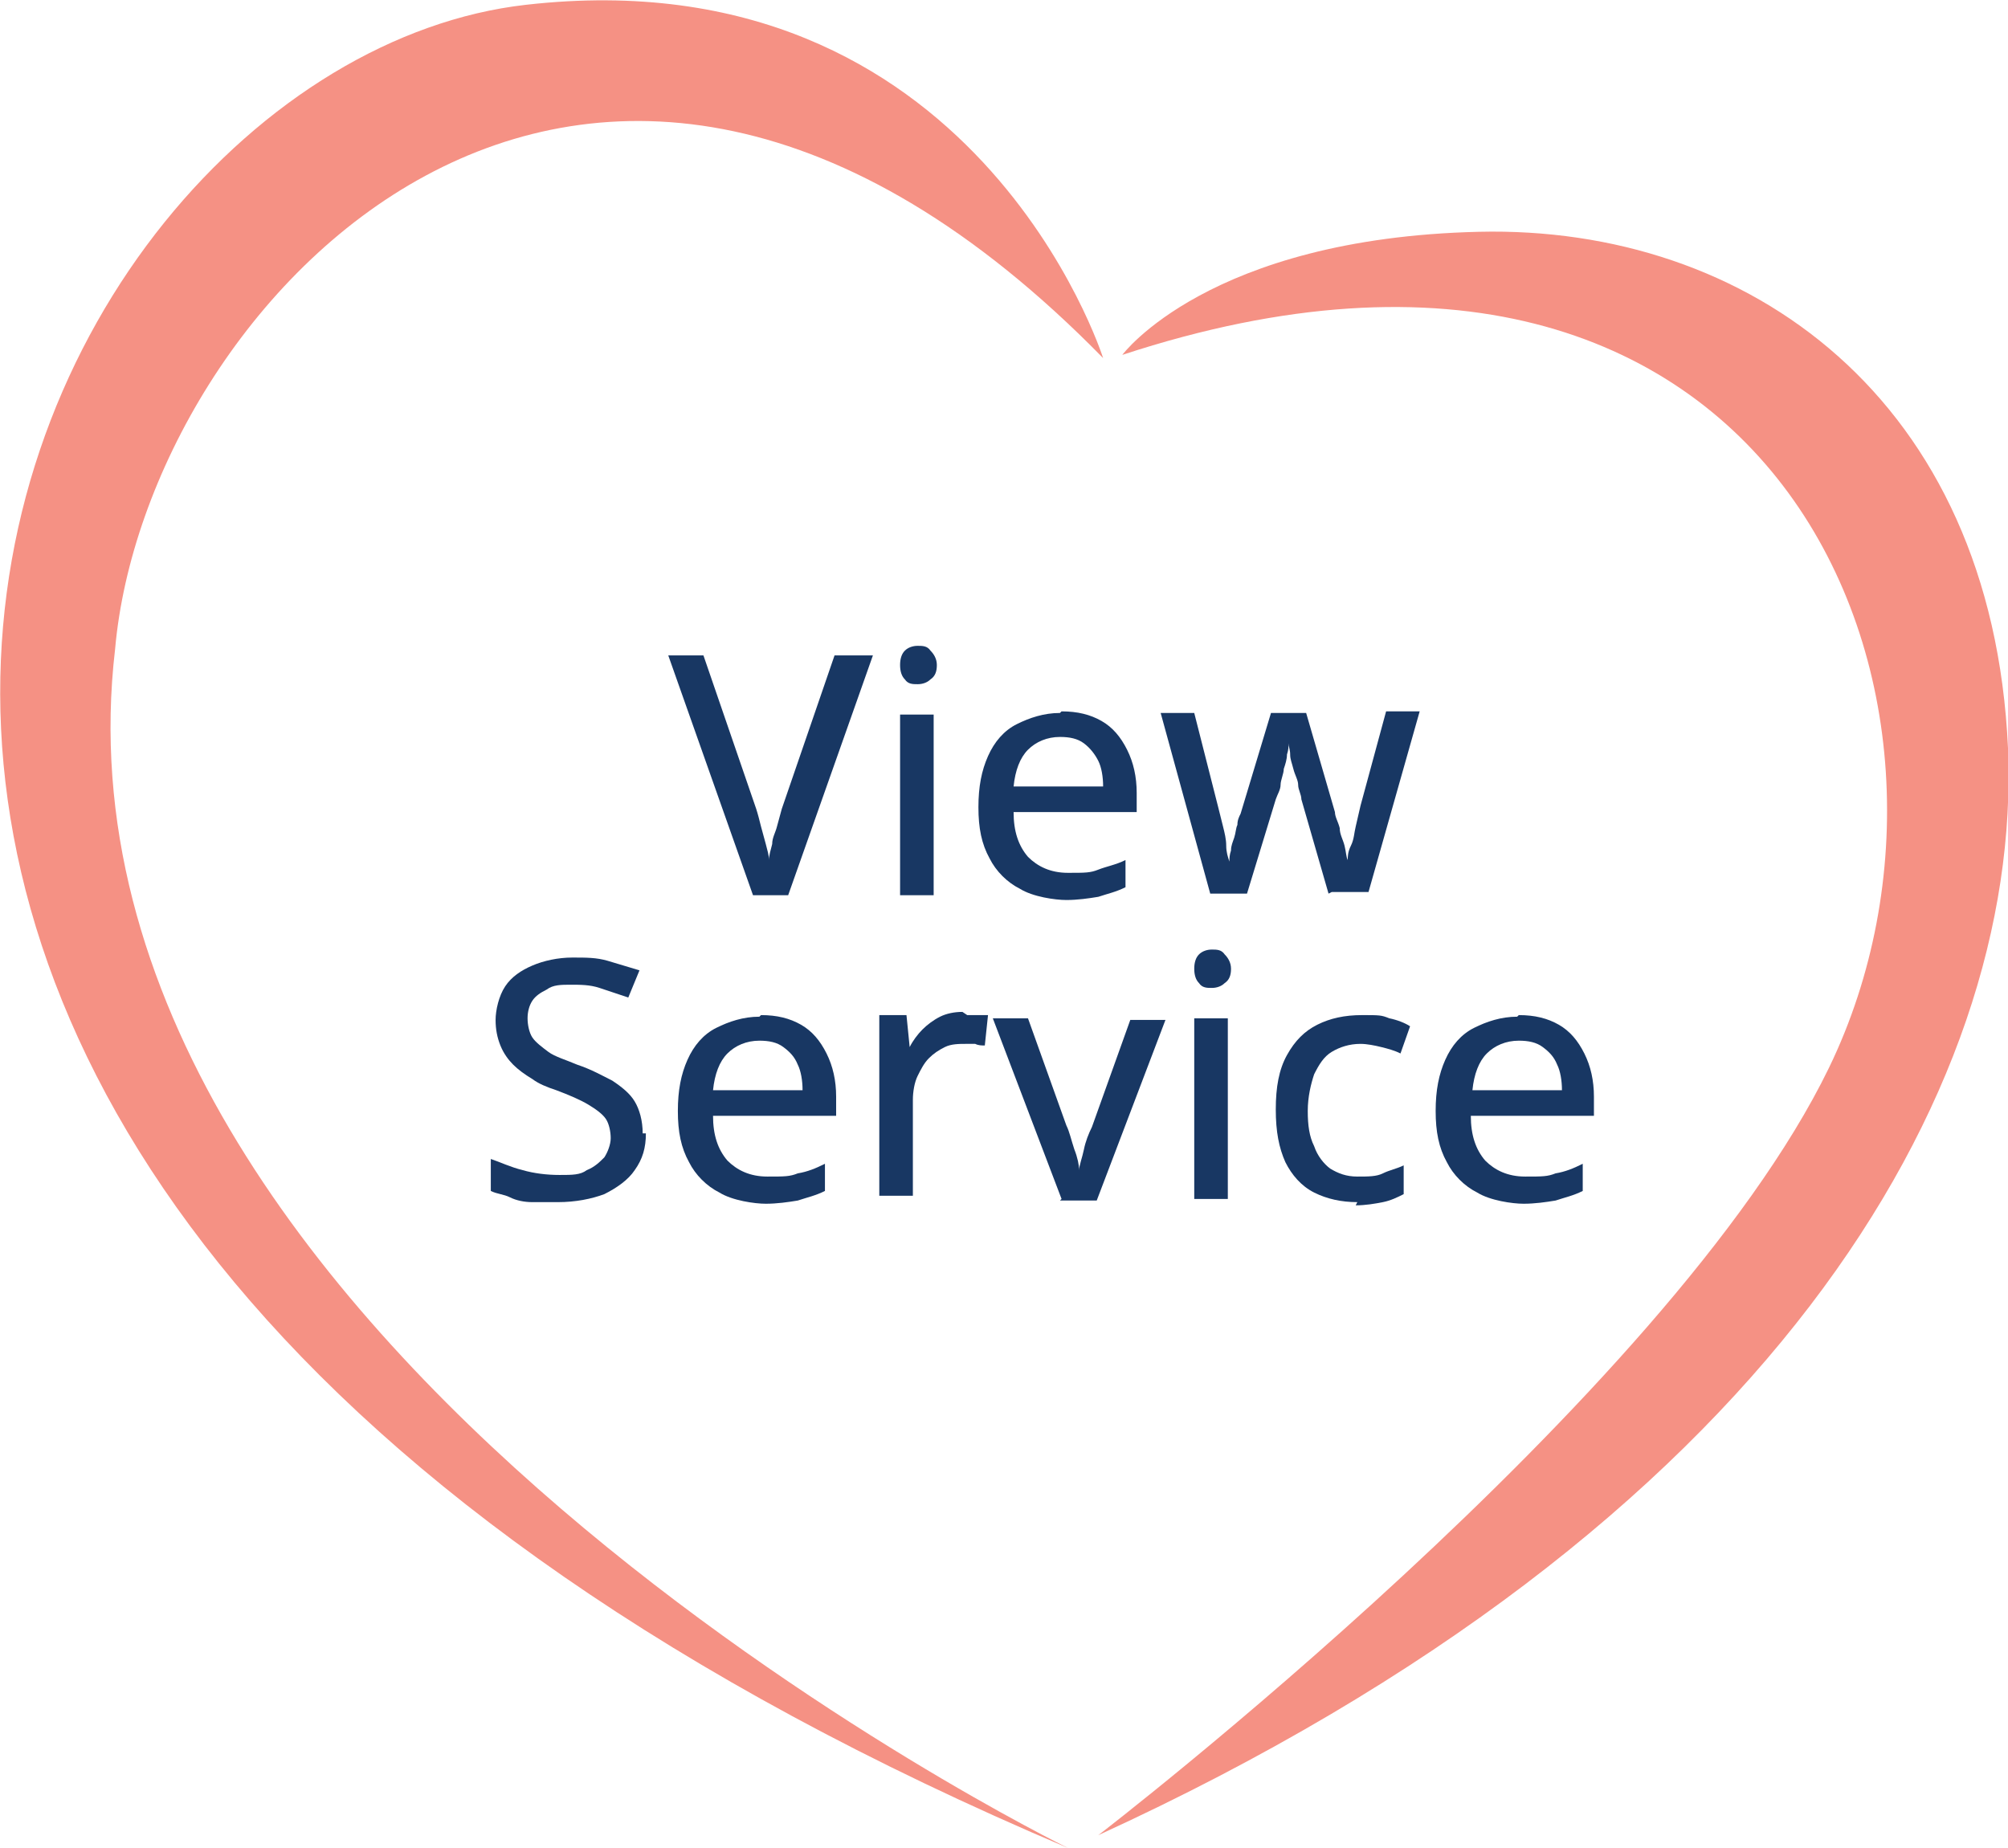
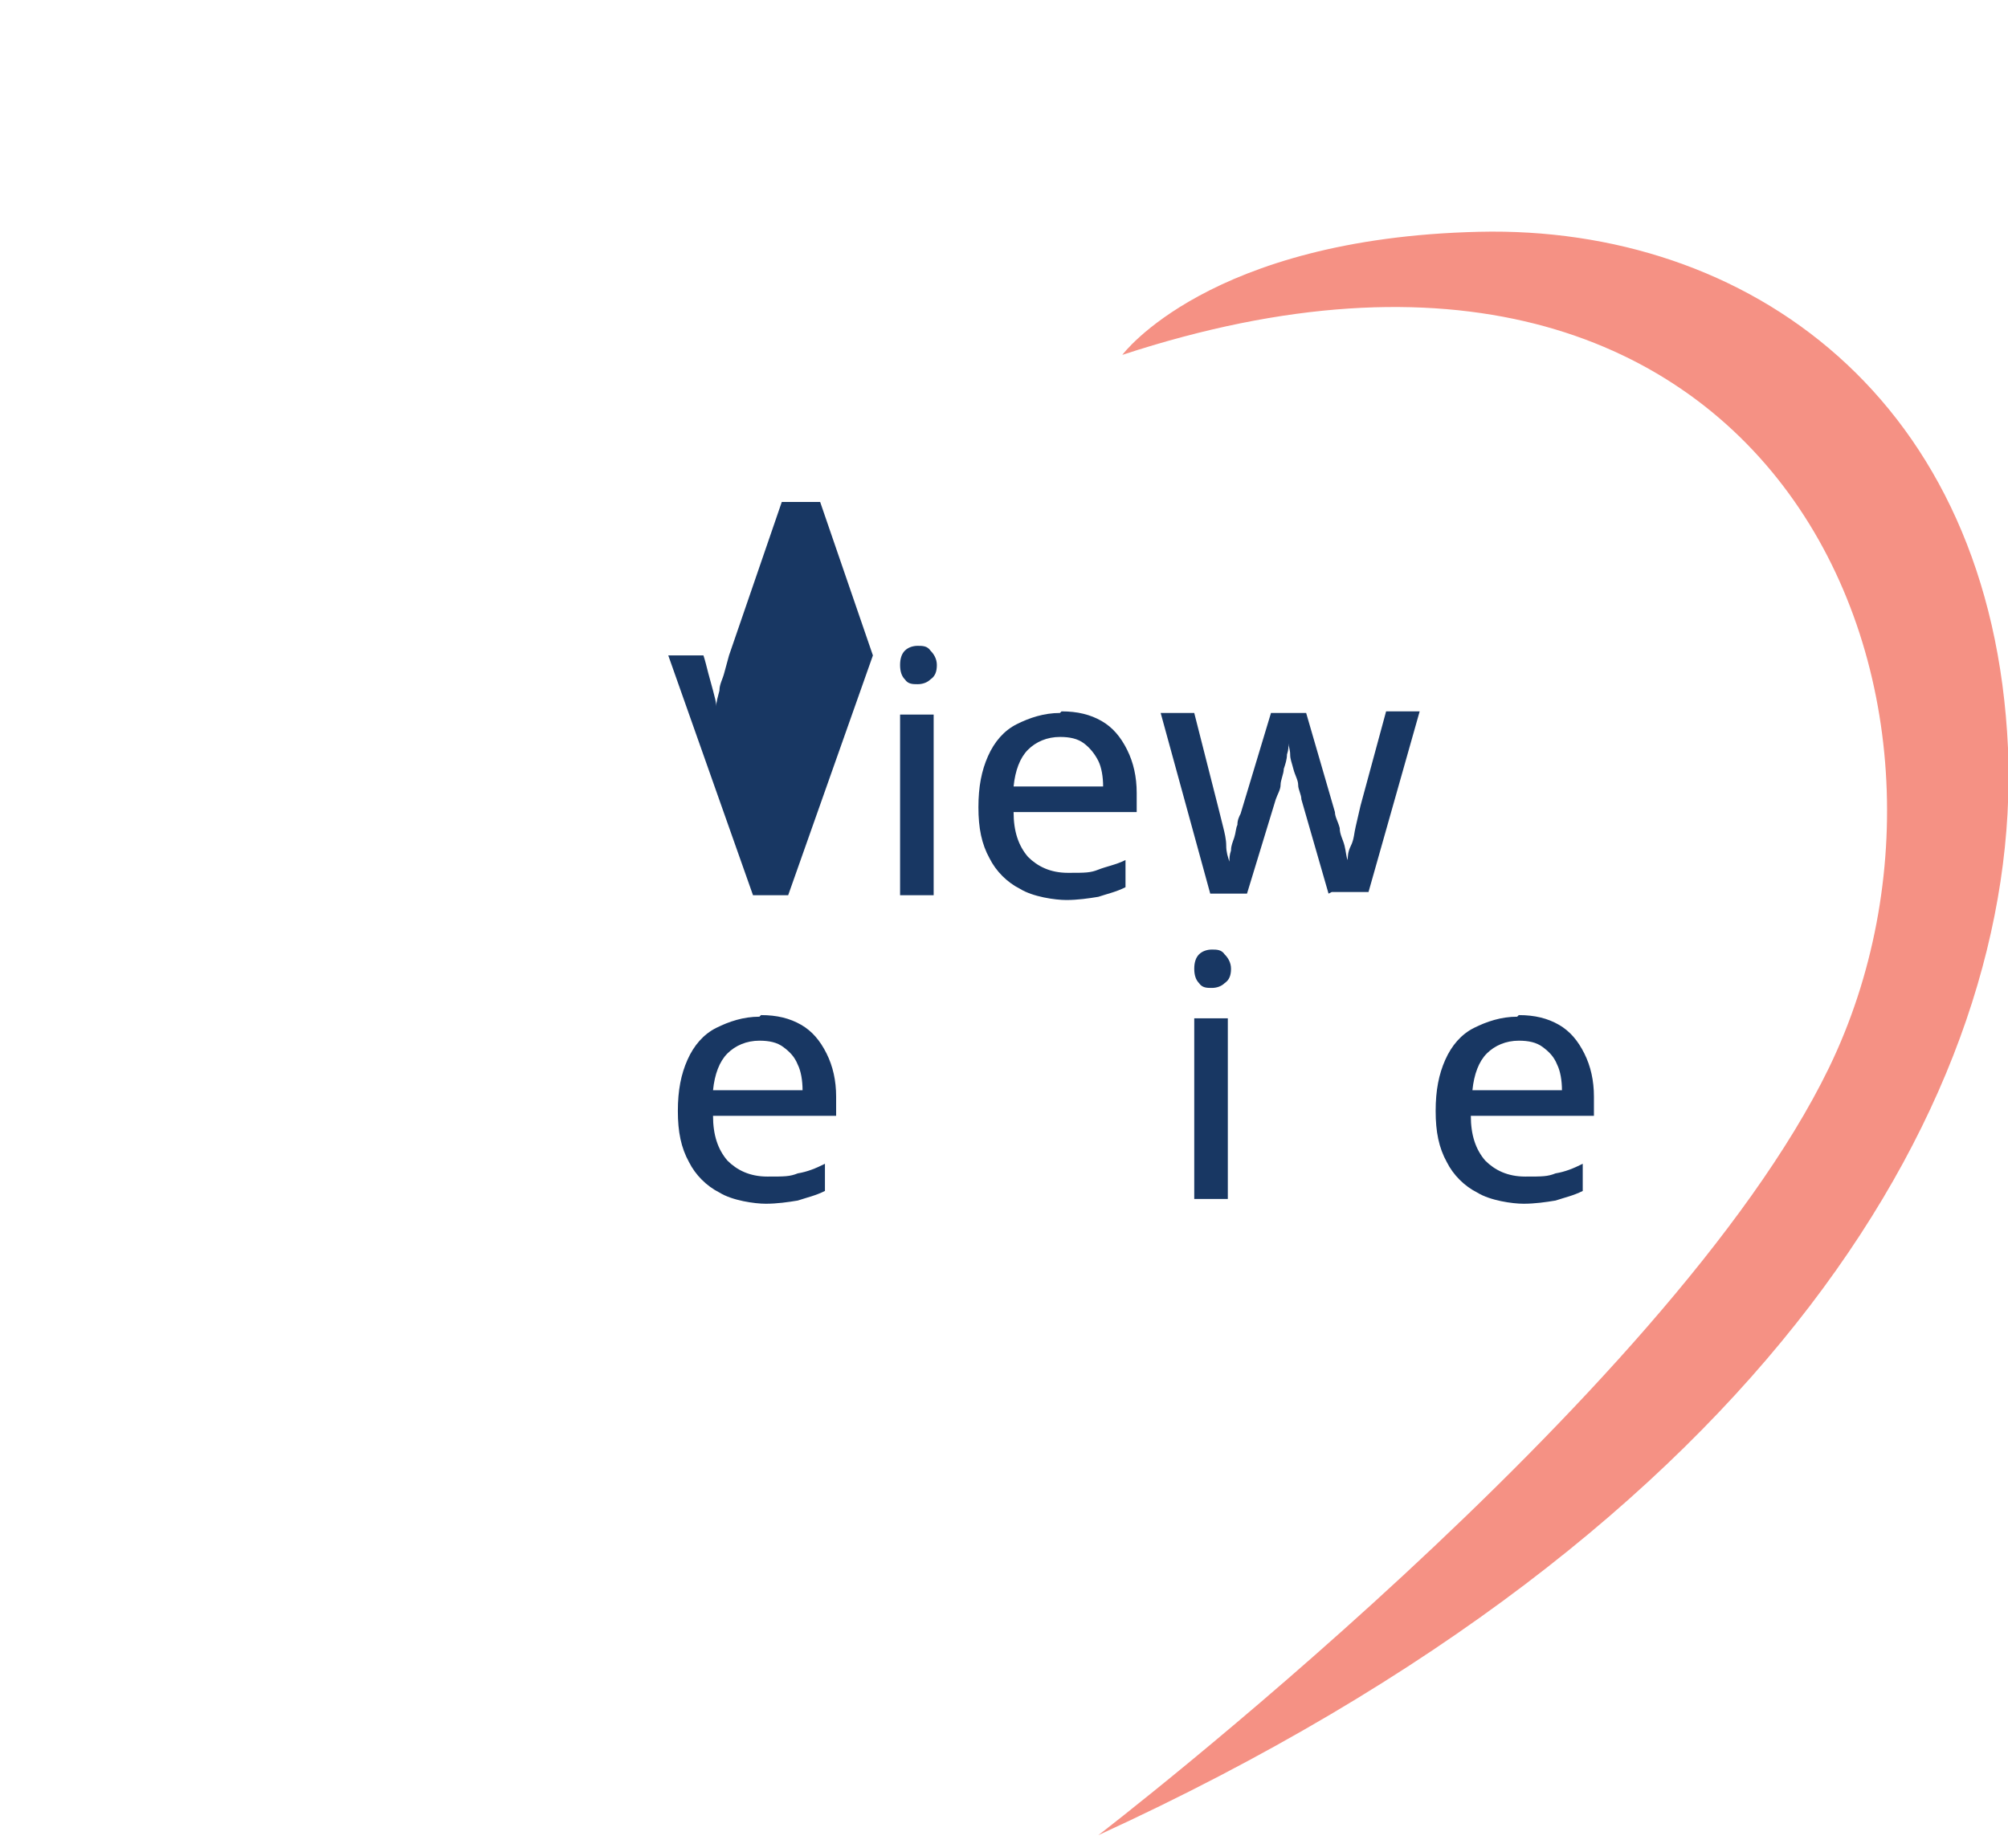
<svg xmlns="http://www.w3.org/2000/svg" id="Layer_1" data-name="Layer 1" viewBox="0 0 125.6 115.6">
  <defs>
    <style> .cls-1 { fill: none; } .cls-2 { fill: #183763; } .cls-3 { clip-path: url(#clippath-1); } .cls-4 { fill: #f59184; } .cls-5 { clip-path: url(#clippath); } </style>
    <clipPath id="clippath">
      <rect class="cls-1" y="0" width="125.6" height="115.6" />
    </clipPath>
    <clipPath id="clippath-1">
      <rect class="cls-1" y="0" width="125.6" height="115.6" />
    </clipPath>
  </defs>
  <g>
    <g class="cls-5">
-       <path class="cls-4" d="M7.2,40.6c1.9-21.5,29.3-51.4,61.8-18.2,0,0-8-25.3-36.1-22.1C.1,4-33.3,73.2,66.8,115.6c0,0-64.7-31.6-59.6-75" />
-     </g>
+       </g>
    <g class="cls-3">
      <path class="cls-4" d="M125.6,46.8c-1-21.9-16.3-32.7-33.1-32.3-16.9.4-22.3,7.7-22.3,7.7,41.1-13.5,55.3,21.7,44.2,44.6-10,20.6-45.7,48-45.7,48,41.9-19.2,57.8-46.4,56.9-68" />
    </g>
  </g>
  <g>
-     <path class="cls-2" d="M54.6,41l-5.3,15h-2.2l-5.3-15h2.2l3.3,9.6c.1.3.2.7.3,1.1s.2.7.3,1.1.2.7.2,1c0-.3.1-.6.2-1,0-.4.2-.7.3-1.1.1-.4.2-.7.3-1.1l3.3-9.6h2.4Z" />
+     <path class="cls-2" d="M54.6,41l-5.3,15h-2.2l-5.3-15h2.2c.1.3.2.7.3,1.1s.2.7.3,1.1.2.7.2,1c0-.3.1-.6.2-1,0-.4.2-.7.3-1.1.1-.4.2-.7.3-1.1l3.3-9.6h2.4Z" />
    <path class="cls-2" d="M57.4,40.4c.3,0,.6,0,.8.3.2.2.4.5.4.9s-.1.7-.4.9c-.2.2-.5.3-.8.3s-.6,0-.8-.3c-.2-.2-.3-.5-.3-.9s.1-.7.3-.9.5-.3.8-.3ZM58.4,44.7v11.3h-2.1v-11.3h2.1Z" />
    <path class="cls-2" d="M66.4,44.5c1,0,1.8.2,2.5.6.7.4,1.2,1,1.6,1.8s.6,1.7.6,2.7v1.2h-7.7c0,1.2.3,2.1.9,2.8.6.6,1.4,1,2.5,1s1.4,0,1.9-.2,1.1-.3,1.7-.6v1.7c-.6.3-1.1.4-1.7.6-.6.1-1.3.2-2,.2s-2.1-.2-2.9-.7c-.8-.4-1.5-1.1-1.9-1.9-.5-.9-.7-1.9-.7-3.2s.2-2.3.6-3.2,1-1.6,1.8-2c.8-.4,1.7-.7,2.7-.7l.1-.1ZM66.3,46.1c-.8,0-1.5.3-2,.8s-.8,1.3-.9,2.3h5.6c0-.6-.1-1.2-.3-1.6s-.5-.8-.9-1.1-.9-.4-1.5-.4Z" />
    <path class="cls-2" d="M83.1,55.9l-1.7-5.9c0-.3-.2-.6-.2-.9s-.2-.6-.3-1-.2-.6-.2-.9-.1-.5-.1-.7h0c0,.2,0,.4-.1.7,0,.3-.1.6-.2.9,0,.3-.2.7-.2,1s-.2.6-.3.9l-1.8,5.9h-2.3l-3.1-11.3h2.1l1.5,5.9c.1.4.2.8.3,1.2s.2.8.2,1.2.1.7.2,1h0c0-.2,0-.4.1-.7,0-.3.1-.5.2-.8s.1-.6.2-.8c0-.3.1-.5.2-.7l1.9-6.3h2.2l1.8,6.2c0,.3.2.6.3,1,0,.4.2.7.3,1.1s.1.7.2.9h0c0-.2,0-.5.2-.9s.2-.8.3-1.2.2-.9.3-1.3l1.6-5.9h2.1l-3.2,11.3h-2.3l-.2.1Z" />
-     <path class="cls-2" d="M40.4,70.9c0,.9-.2,1.6-.7,2.3-.4.6-1.1,1.1-1.9,1.5-.8.3-1.8.5-2.9.5h-1.6c-.5,0-1-.1-1.4-.3s-.8-.2-1.2-.4v-2c.6.2,1.2.5,2,.7.7.2,1.5.3,2.3.3s1.3,0,1.7-.3c.5-.2.8-.5,1.1-.8.2-.3.4-.8.4-1.2s-.1-.9-.3-1.2c-.2-.3-.6-.6-1.1-.9s-1.2-.6-2-.9c-.6-.2-1.1-.4-1.5-.7-.5-.3-.9-.6-1.2-.9s-.6-.7-.8-1.2c-.2-.5-.3-1-.3-1.6s.2-1.5.6-2.1,1-1,1.7-1.3,1.6-.5,2.5-.5,1.5,0,2.2.2,1.3.4,2,.6l-.7,1.7c-.6-.2-1.2-.4-1.8-.6s-1.2-.2-1.8-.2-1.1,0-1.5.3c-.4.2-.7.4-.9.7s-.3.7-.3,1.1.1.9.3,1.2.6.6,1,.9,1.1.5,1.8.8c.9.3,1.6.7,2.2,1,.6.4,1.1.8,1.4,1.3s.5,1.2.5,2h.2Z" />
    <path class="cls-2" d="M47.6,63.5c1,0,1.8.2,2.5.6.7.4,1.2,1,1.6,1.8s.6,1.7.6,2.7v1.2h-7.7c0,1.2.3,2.1.9,2.8.6.6,1.4,1,2.5,1s1.4,0,1.9-.2c.6-.1,1.1-.3,1.7-.6v1.7c-.6.3-1.1.4-1.7.6-.6.1-1.3.2-2,.2s-2.1-.2-2.9-.7c-.8-.4-1.5-1.1-1.9-1.9-.5-.9-.7-1.9-.7-3.2s.2-2.3.6-3.2c.4-.9,1-1.6,1.8-2s1.7-.7,2.7-.7l.1-.1ZM47.5,65.1c-.8,0-1.5.3-2,.8s-.8,1.3-.9,2.3h5.6c0-.6-.1-1.2-.3-1.6-.2-.5-.5-.8-.9-1.1-.4-.3-.9-.4-1.5-.4Z" />
-     <path class="cls-2" d="M60.5,63.5h1.3l-.2,1.9c-.2,0-.4,0-.6-.1h-.6c-.4,0-.9,0-1.3.2s-.7.4-1,.7c-.3.3-.5.7-.7,1.1s-.3,1-.3,1.5v6h-2.1v-11.3h1.7l.2,2h0c.2-.4.5-.8.8-1.1s.7-.6,1.1-.8c.4-.2.9-.3,1.4-.3l.3.2Z" />
-     <path class="cls-2" d="M66.4,75l-4.3-11.3h2.2l2.4,6.7c.2.4.3.9.5,1.5.2.5.3,1,.3,1.3h0c0-.3.2-.8.3-1.3s.3-1,.5-1.4l2.4-6.7h2.2l-4.3,11.3h-2.3l.1-.1Z" />
    <path class="cls-2" d="M75.8,59.4c.3,0,.6,0,.8.3.2.2.4.5.4.9s-.1.7-.4.9c-.2.2-.5.3-.8.3s-.6,0-.8-.3c-.2-.2-.3-.5-.3-.9s.1-.7.3-.9c.2-.2.5-.3.8-.3ZM76.8,63.7v11.3h-2.1v-11.3h2.1Z" />
-     <path class="cls-2" d="M84.9,75.2c-1,0-1.9-.2-2.7-.6s-1.4-1.1-1.8-1.9c-.4-.9-.6-1.9-.6-3.3s.2-2.5.7-3.4,1.1-1.5,1.9-1.9,1.7-.6,2.8-.6,1.2,0,1.7.2c.5.1,1,.3,1.3.5l-.6,1.7c-.4-.2-.8-.3-1.2-.4-.4-.1-.9-.2-1.3-.2-.7,0-1.3.2-1.8.5s-.8.8-1.1,1.4c-.2.6-.4,1.4-.4,2.3s.1,1.6.4,2.2c.2.6.6,1.1,1,1.4.5.3,1,.5,1.7.5s1.2,0,1.6-.2.9-.3,1.3-.5v1.8c-.4.2-.8.4-1.3.5s-1.1.2-1.7.2l.1-.2Z" />
    <path class="cls-2" d="M95,63.5c1,0,1.8.2,2.5.6.7.4,1.2,1,1.6,1.8s.6,1.7.6,2.7v1.2h-7.7c0,1.2.3,2.1.9,2.8.6.6,1.4,1,2.5,1s1.4,0,1.9-.2c.6-.1,1.1-.3,1.7-.6v1.7c-.6.3-1.1.4-1.7.6-.6.1-1.3.2-2,.2s-2.1-.2-2.9-.7c-.8-.4-1.5-1.1-1.9-1.9-.5-.9-.7-1.9-.7-3.2s.2-2.3.6-3.2c.4-.9,1-1.6,1.8-2s1.7-.7,2.7-.7l.1-.1ZM95,65.1c-.8,0-1.5.3-2,.8s-.8,1.3-.9,2.3h5.6c0-.6-.1-1.2-.3-1.6-.2-.5-.5-.8-.9-1.1-.4-.3-.9-.4-1.5-.4Z" />
  </g>
</svg>